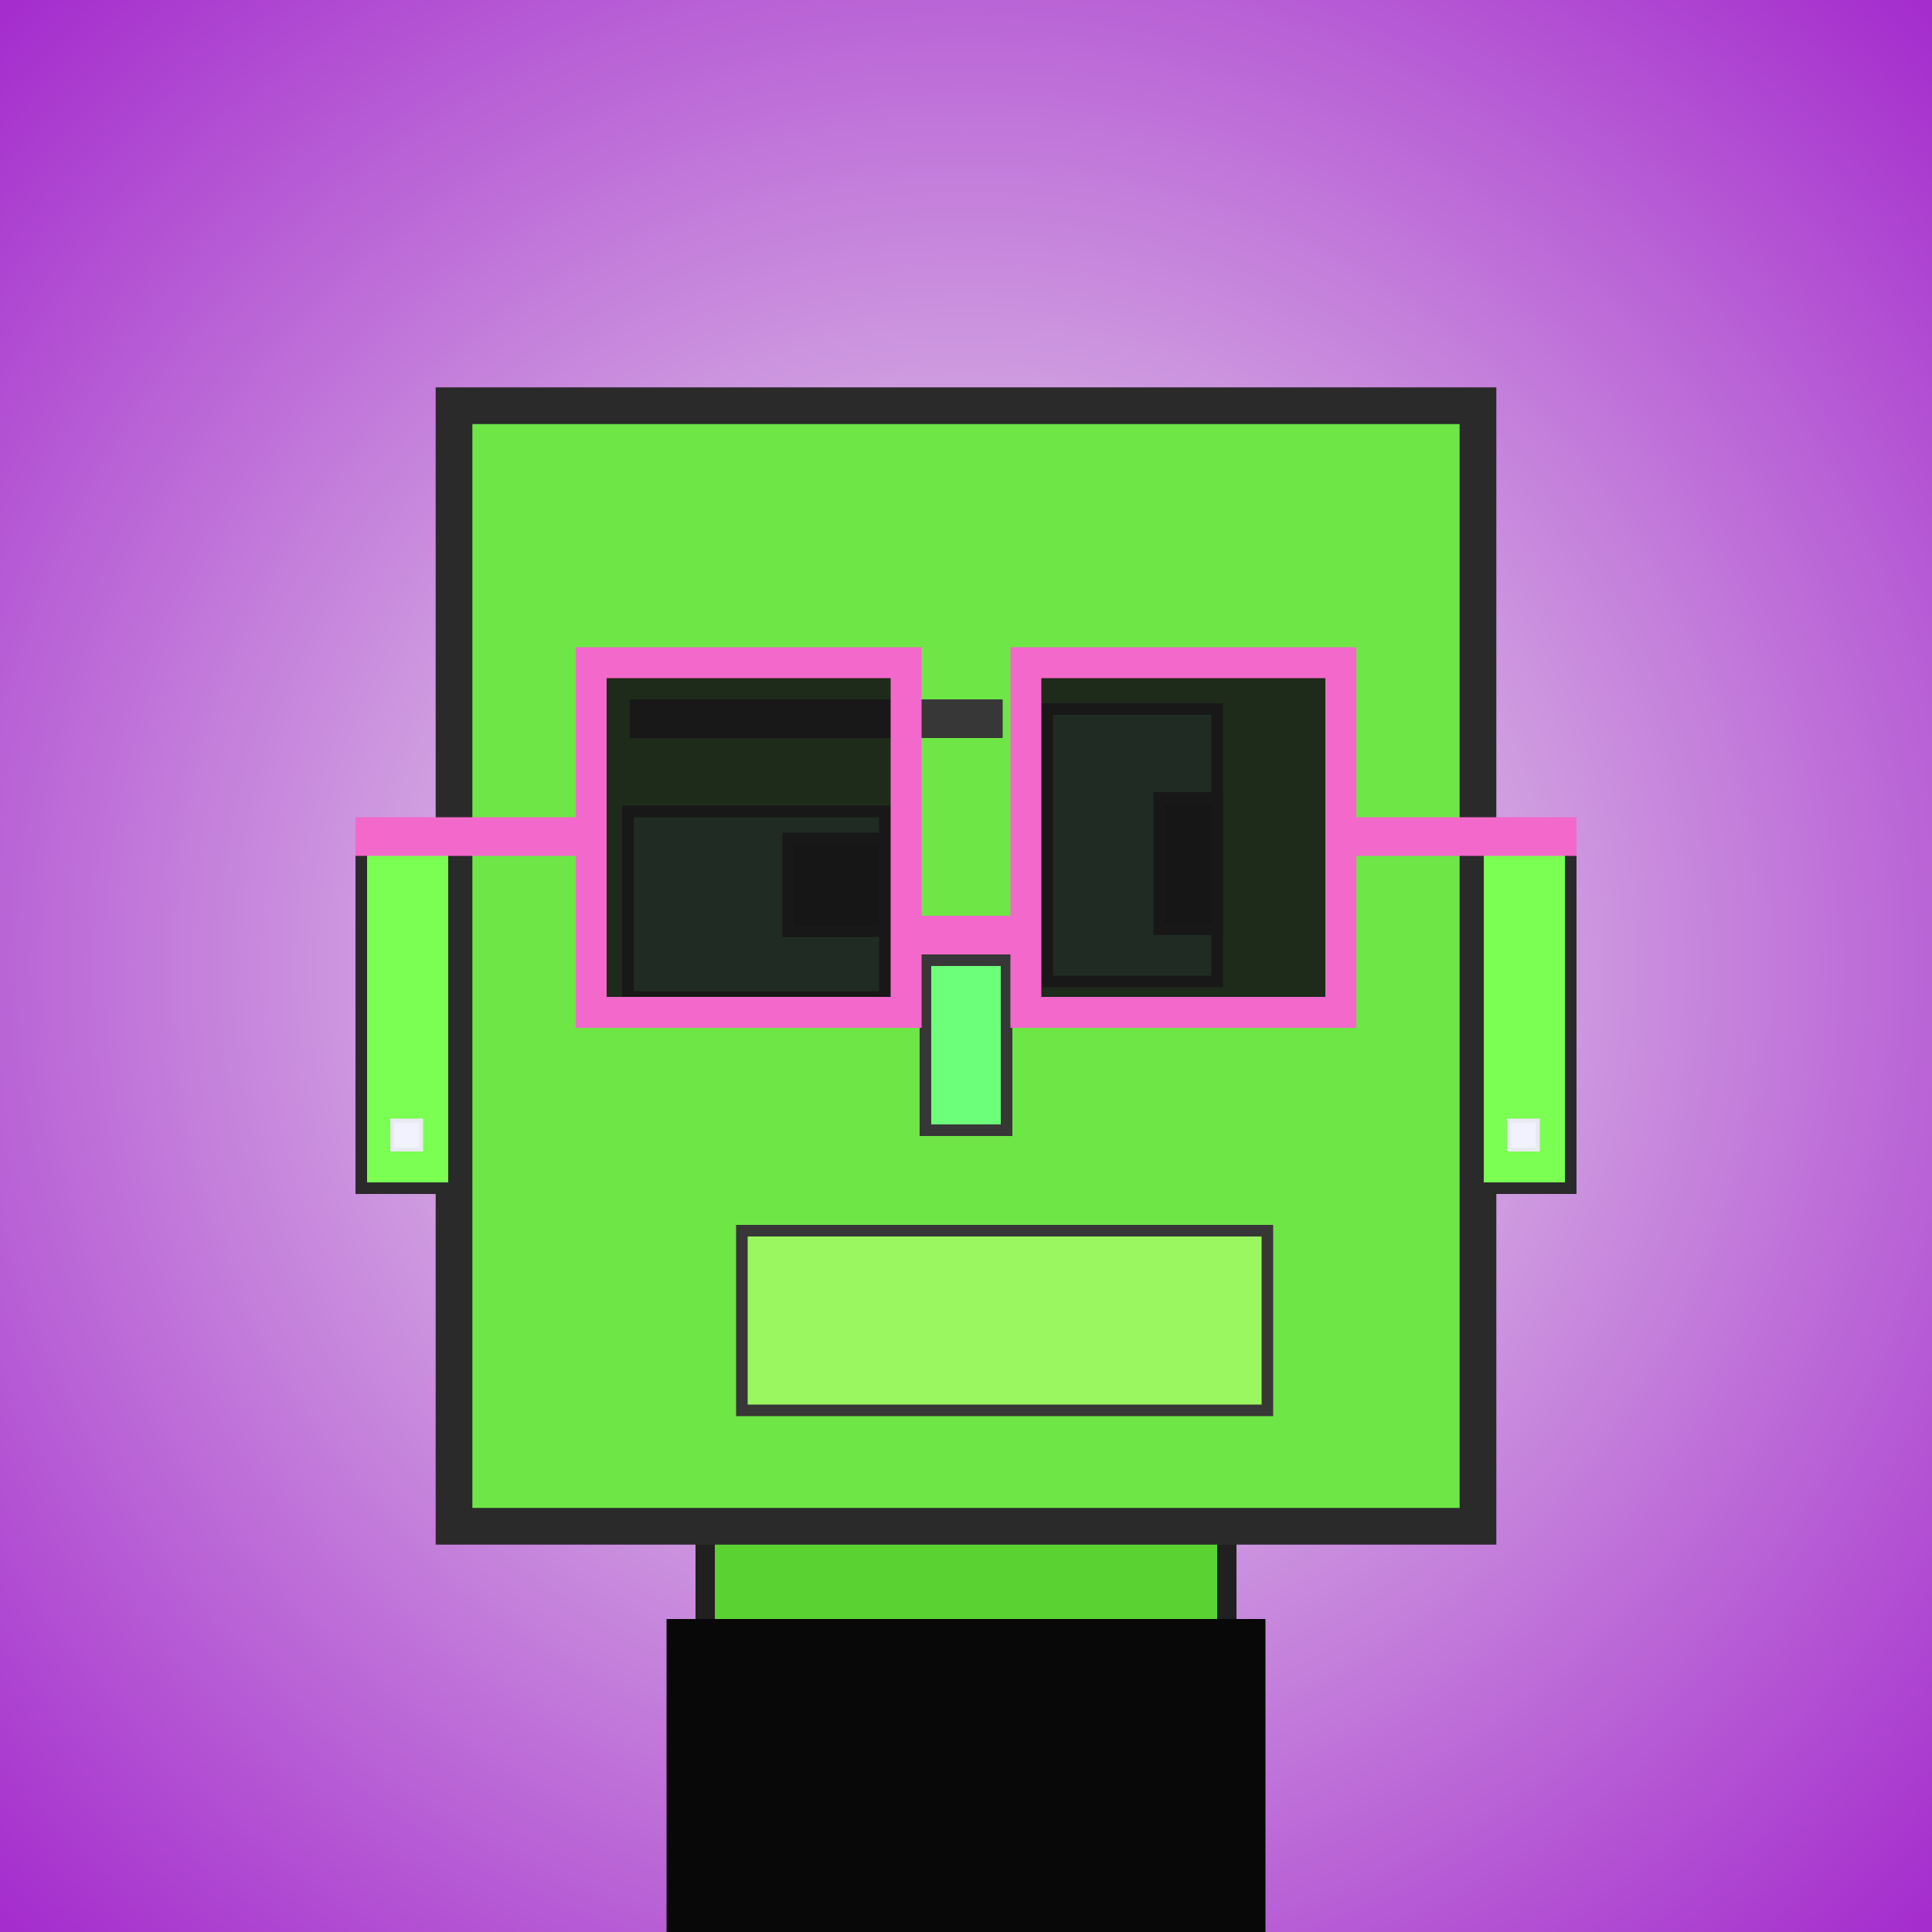
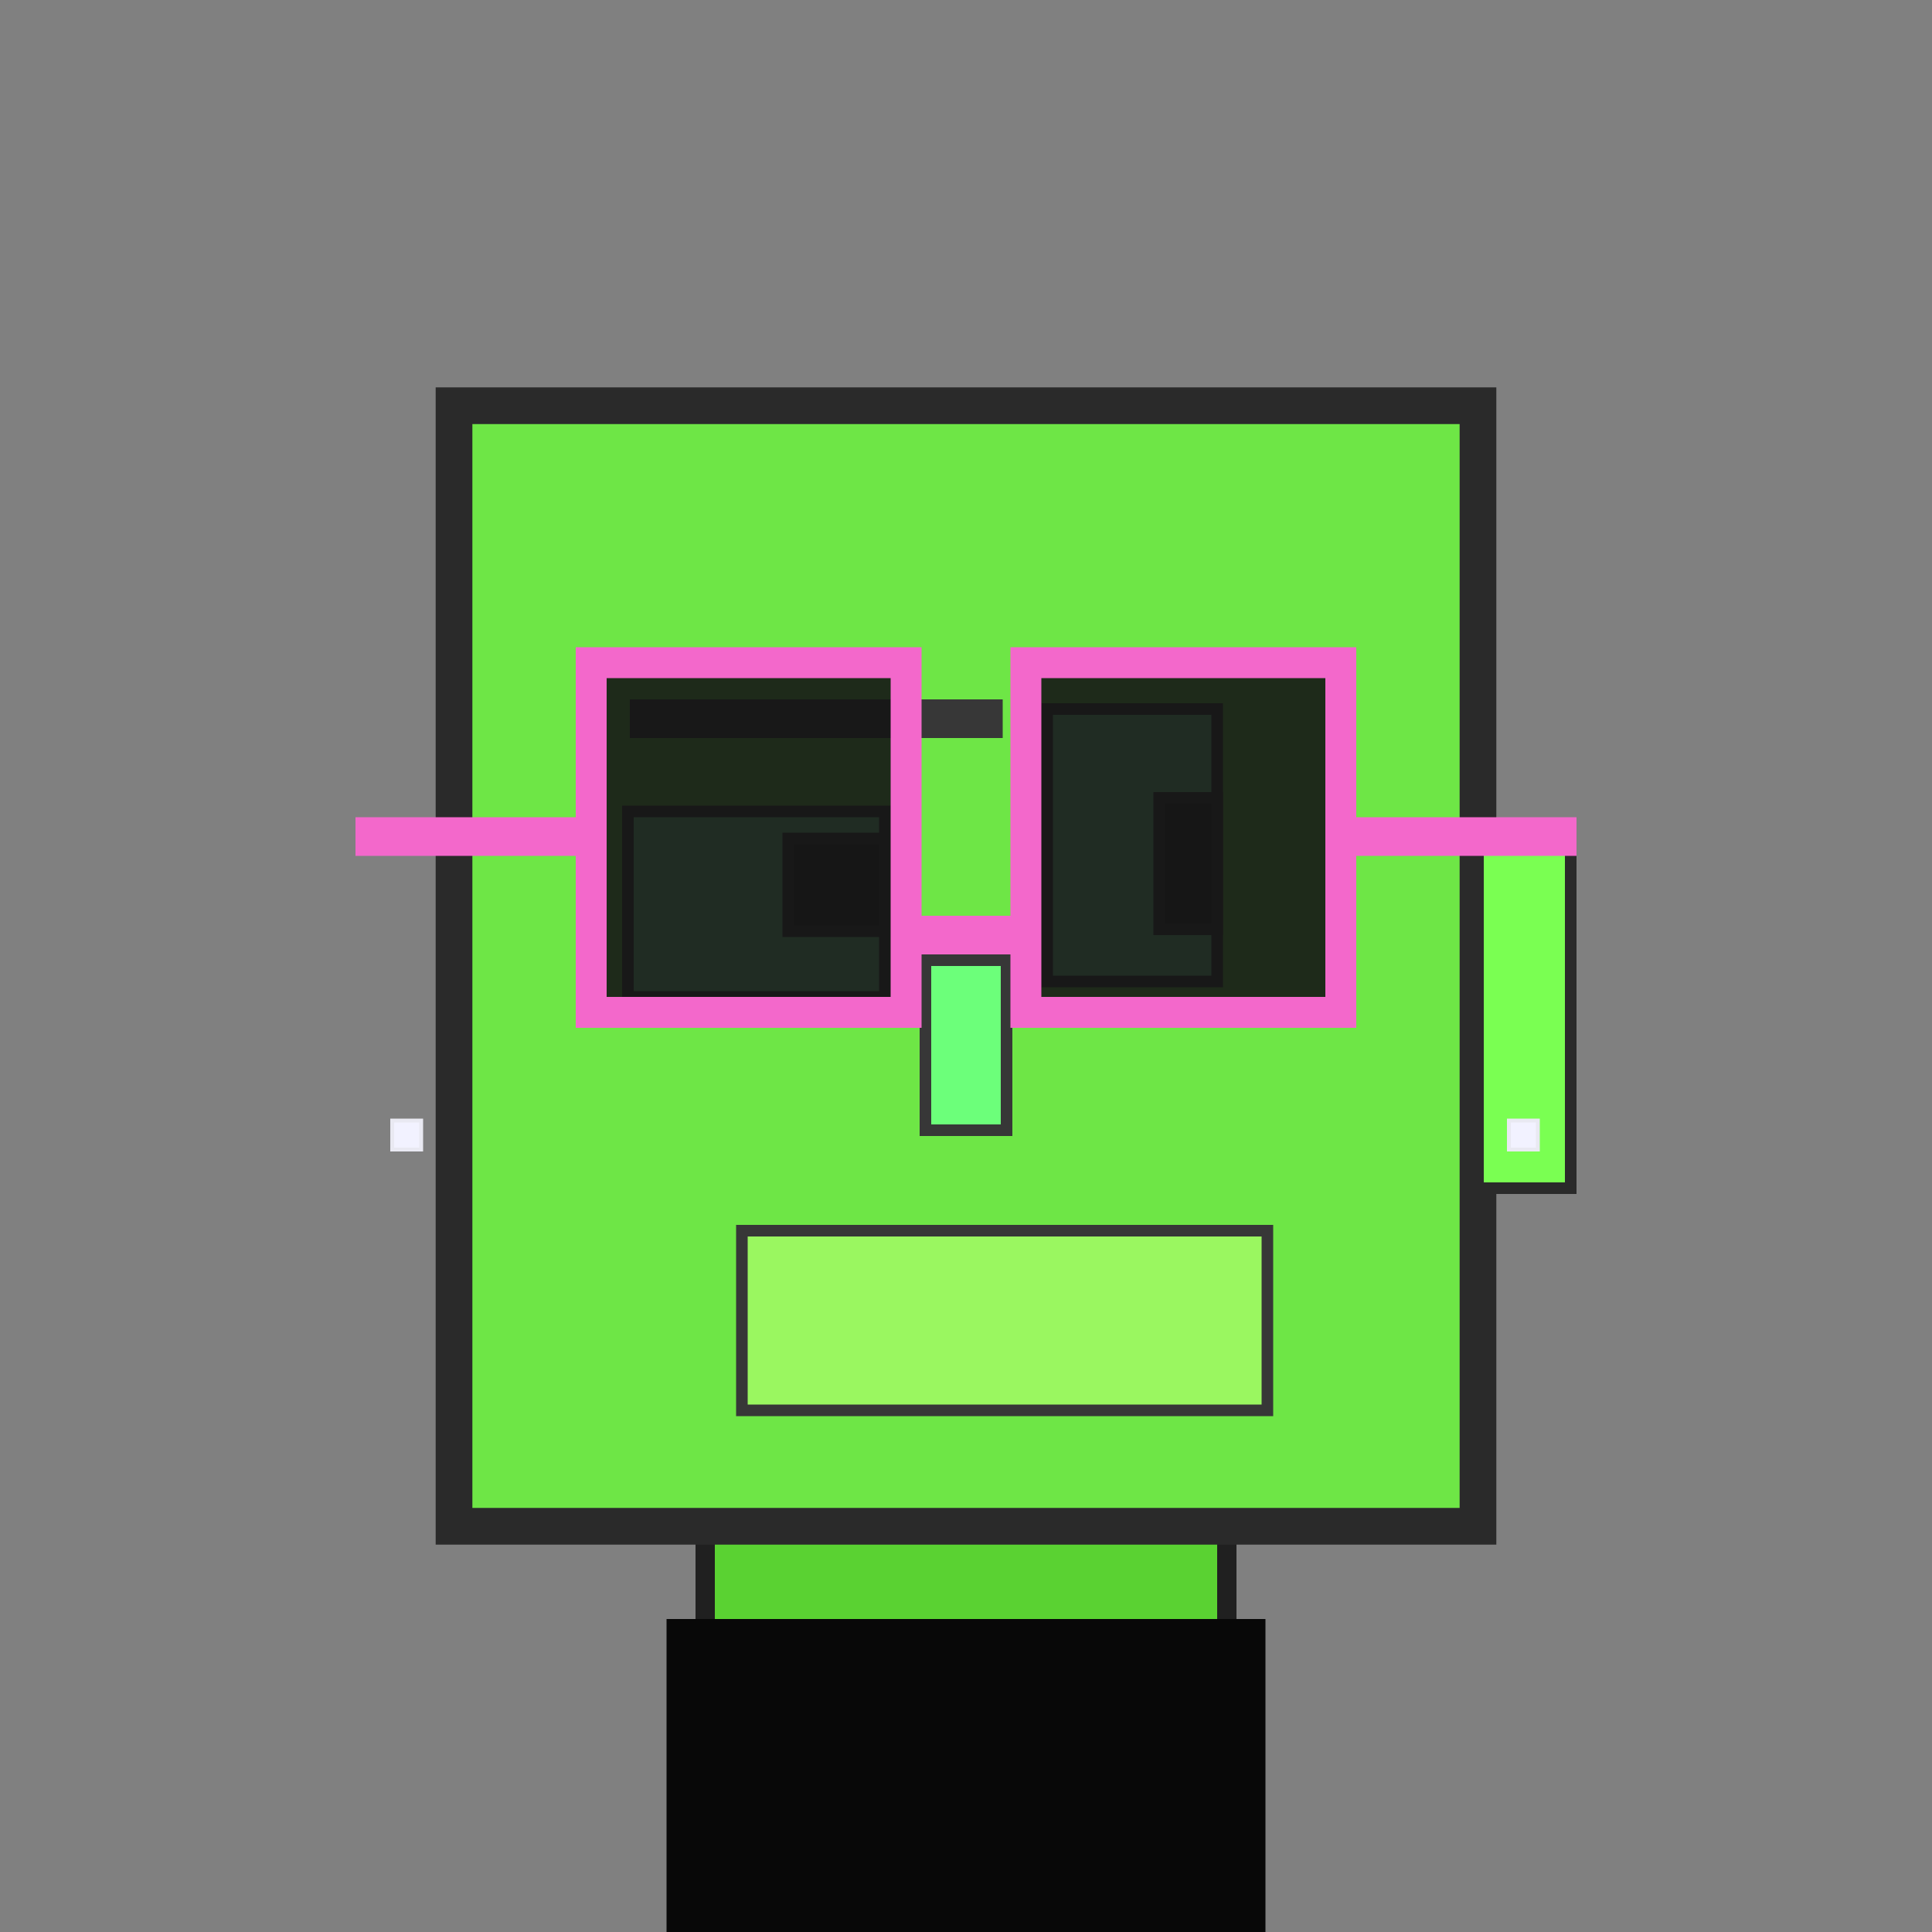
<svg xmlns="http://www.w3.org/2000/svg" viewBox="0 0 1000 1000">
  <rect x="0" y="0" width="1000" height="1000" fill="#808080" stroke="none" />
  <defs>
    <radialGradient gradientUnits="userSpaceOnUse" cx="500" cy="500" r="700" id="bkStyle">
      <stop offset="0" style="stop-color: #eeeeee" />
      <stop offset="1" style="stop-color: rgb(165, 45, 205)" />
    </radialGradient>
  </defs>
-   <rect id="background" width="1000" height="1000" style="fill: url(#bkStyle);" onclick="background.style.fill='rgba(0,0,0,0)'" />
  <rect x="365" y="790" width="270" height="220" style="fill: rgb(90, 210, 50); stroke-width: 10px; stroke: rgb(32, 32, 32);" />
  <rect x="235" y="210" width="530" height="580" style="fill: rgb(110, 230, 70); stroke-width: 19px; stroke: rgb(42, 42, 42);" />
  <rect x="325" y="420" width="133" height="96" style="fill: rgb(130, 268, 162); stroke-width: 6px; stroke: rgb(55, 55, 55);" />
  <rect x="542" y="367" width="88" height="141" style="fill: rgb(130, 268, 162); stroke-width: 6px; stroke: rgb(55, 55, 55);" />
  <rect x="408" y="434" width="50" height="48" style="fill: rgb(32,32,32); stroke-width: 6px; stroke: rgb(55,55,55);" />
  <rect x="600" y="413" width="30" height="68" style="fill: rgb(32,32,32); stroke-width: 6px; stroke: rgb(55,55,55);" />
  <rect x="479" y="497" width="42" height="88" style="fill: rgb(108, 273, 122); stroke-width: 6px; stroke: rgb(55, 55, 55);" />
-   <rect x="187" y="438" width="48" height="177" style="fill: rgb(122, 287, 82); stroke-width: 6px; stroke: rgb(42, 42, 42);" />
  <rect x="765" y="438" width="48" height="177" style="fill: rgb(122, 287, 82); stroke-width: 6px; stroke: rgb(42, 42, 42);" />
  <rect x="326" y="362" width="193" height="20" style="fill: rgb(55, 55, 55); stroke-width: 0px; stroke: rgb(0, 0, 0);" />
  <rect x="548" y="339" width="98" height="10" style="fill: rgb(55, 55, 55); stroke-width: 0px; stroke: rgb(0, 0, 0);" />
  <rect x="384" y="637" width="272" height="93" style="fill: rgb(154, 247, 96); stroke-width: 6px; stroke: rgb(55, 55, 55);" />
  <rect x="469" y="474" width="62" height="20" style="fill: rgb(243,104,203);" />
  <rect x="306" y="343" width="163" height="181" style="fill: rgb(22,22,22); fill-opacity: 0.9; stroke-width: 16px; stroke: rgb(243,104,203);" />
  <rect x="531" y="343" width="163" height="181" style="fill: rgb(22,22,22); fill-opacity: 0.9; stroke-width: 16px; stroke: rgb(243,104,203);" />
  <rect x="184" y="423" width="129" height="20" style="fill: rgb(243,104,203);" />
  <rect x="687" y="423" width="129" height="20" style="fill: rgb(243,104,203);" />
  <rect x="203" y="580" width="15" height="15" style="fill: rgb(242,242,255); stroke-width: 2px; stroke: rgb(233,233,242);" />
  <rect x="781" y="580" width="15" height="15" style="fill: rgb(242,242,255); stroke-width: 2px; stroke: rgb(233,233,242);" />
  <rect x="345" y="838" width="310" height="162" style="fill: rgb(8,8,8);" />
</svg>